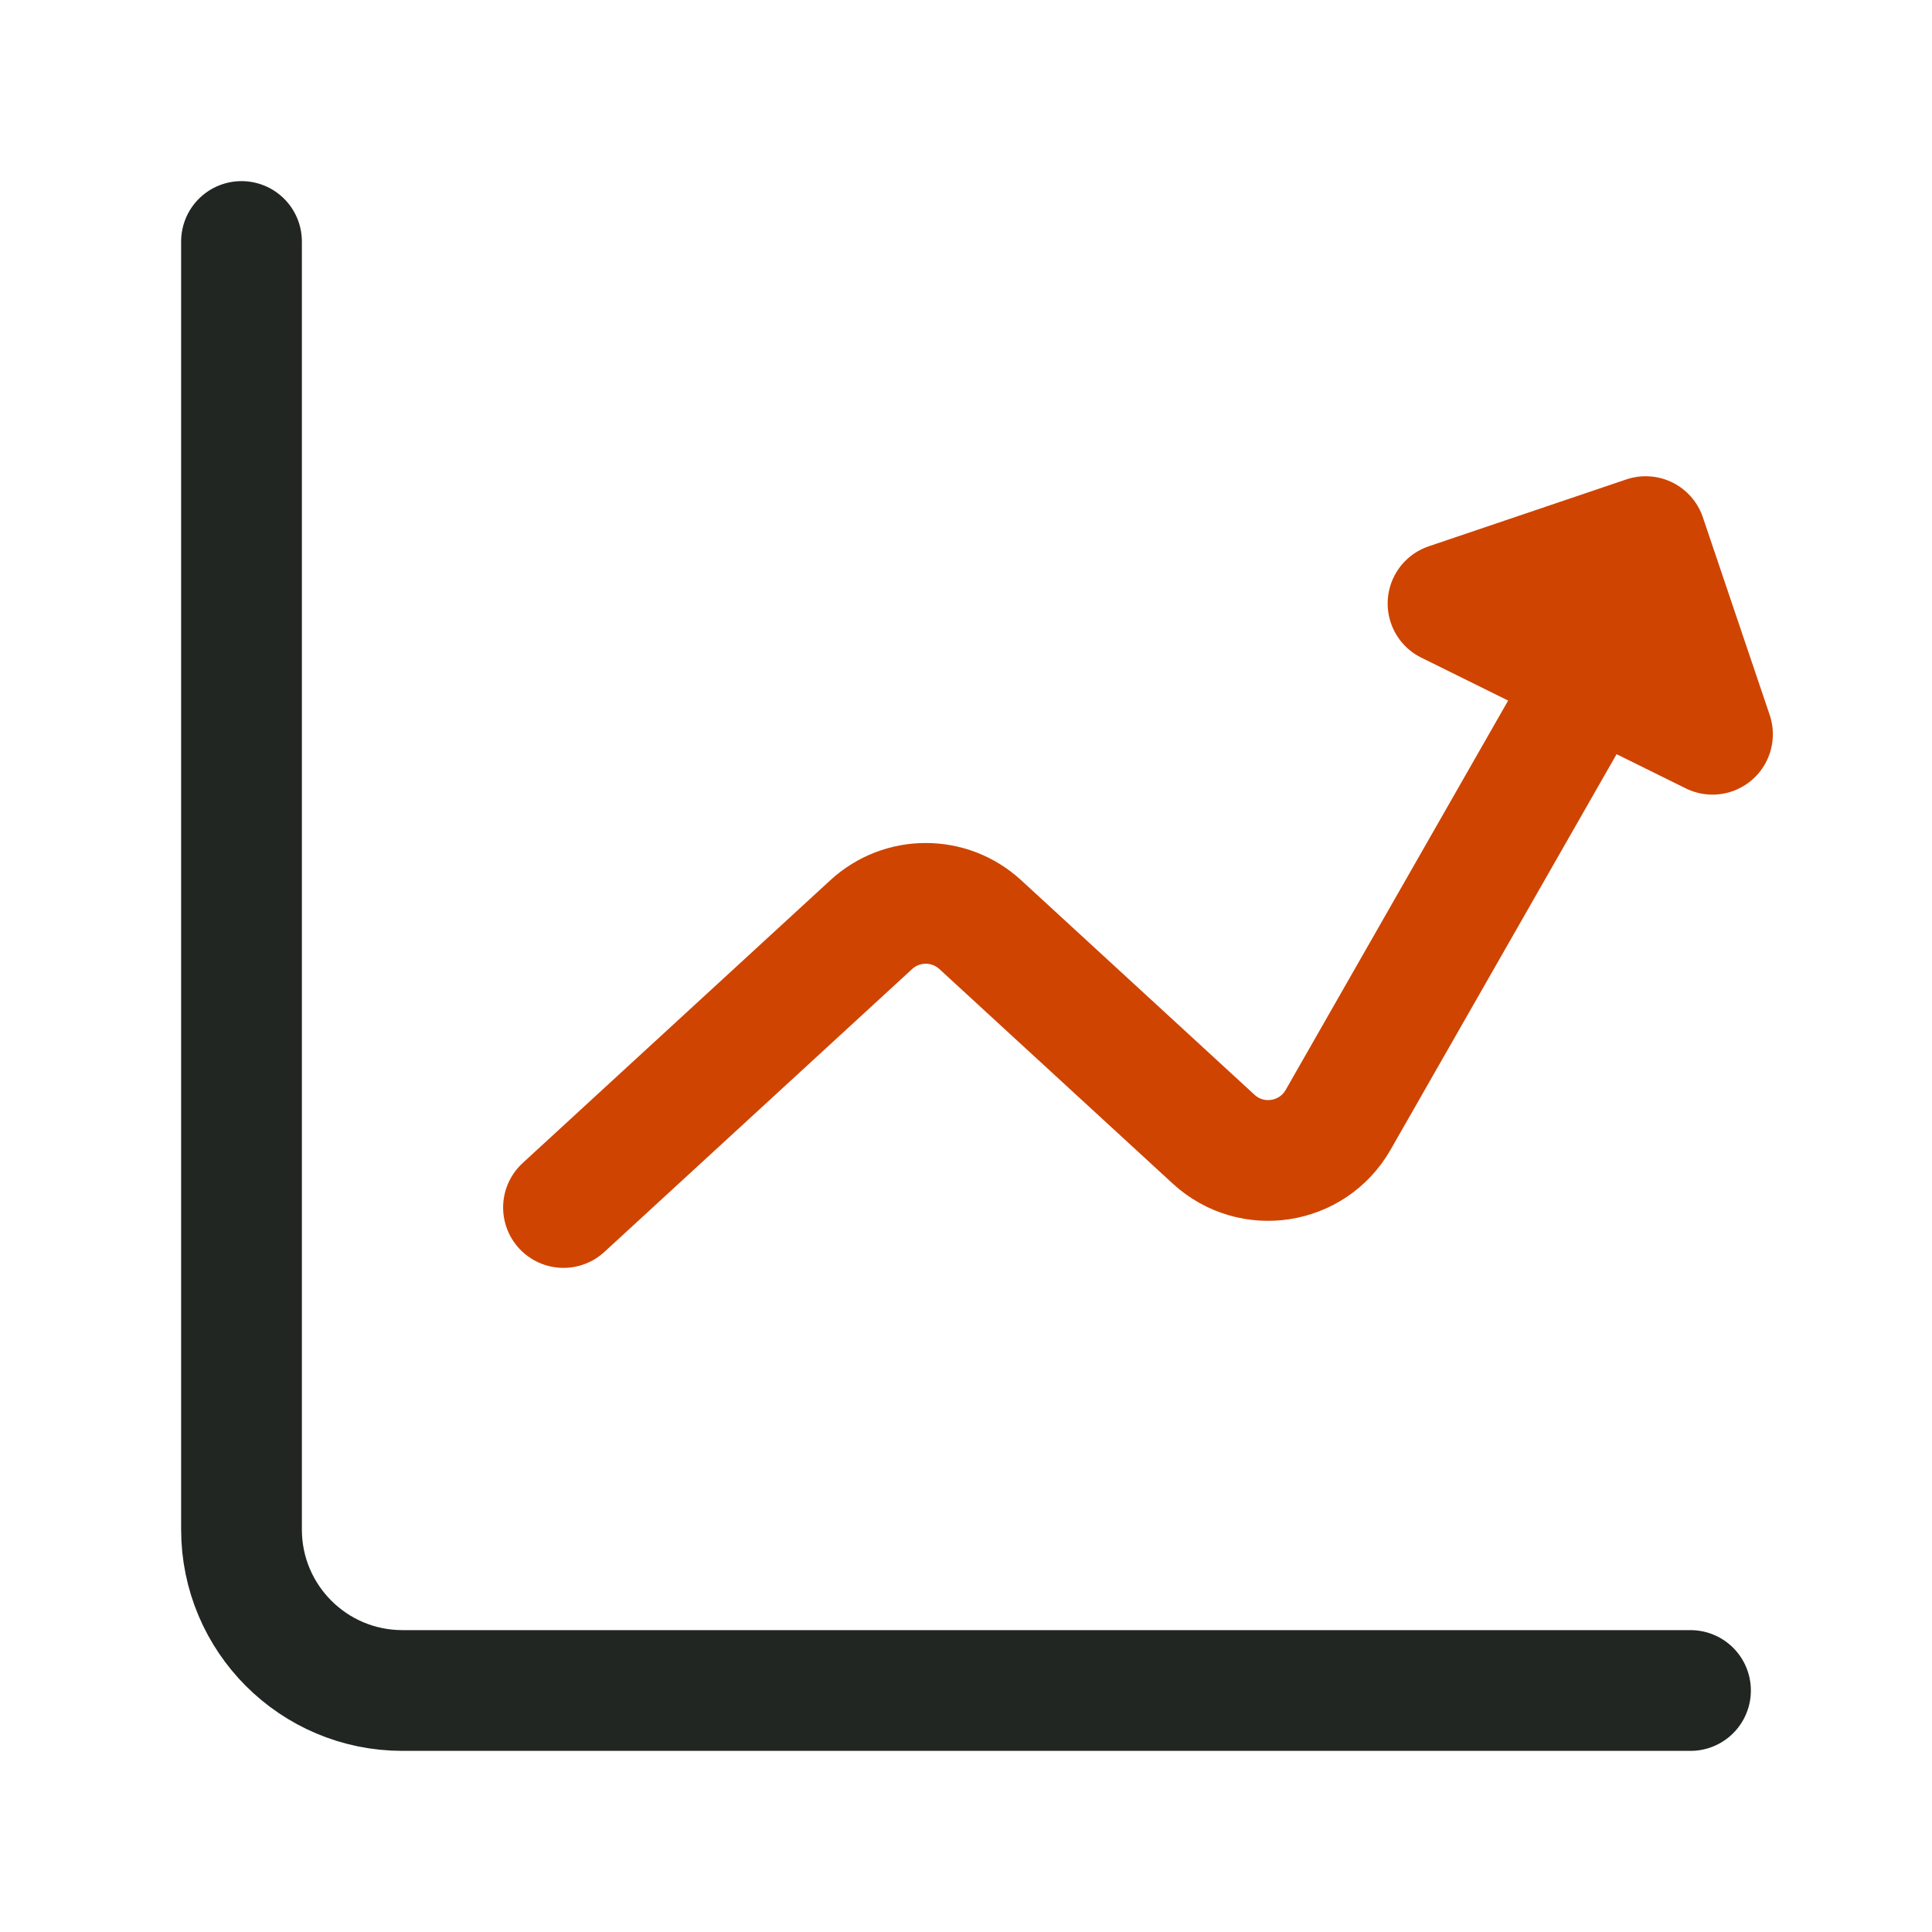
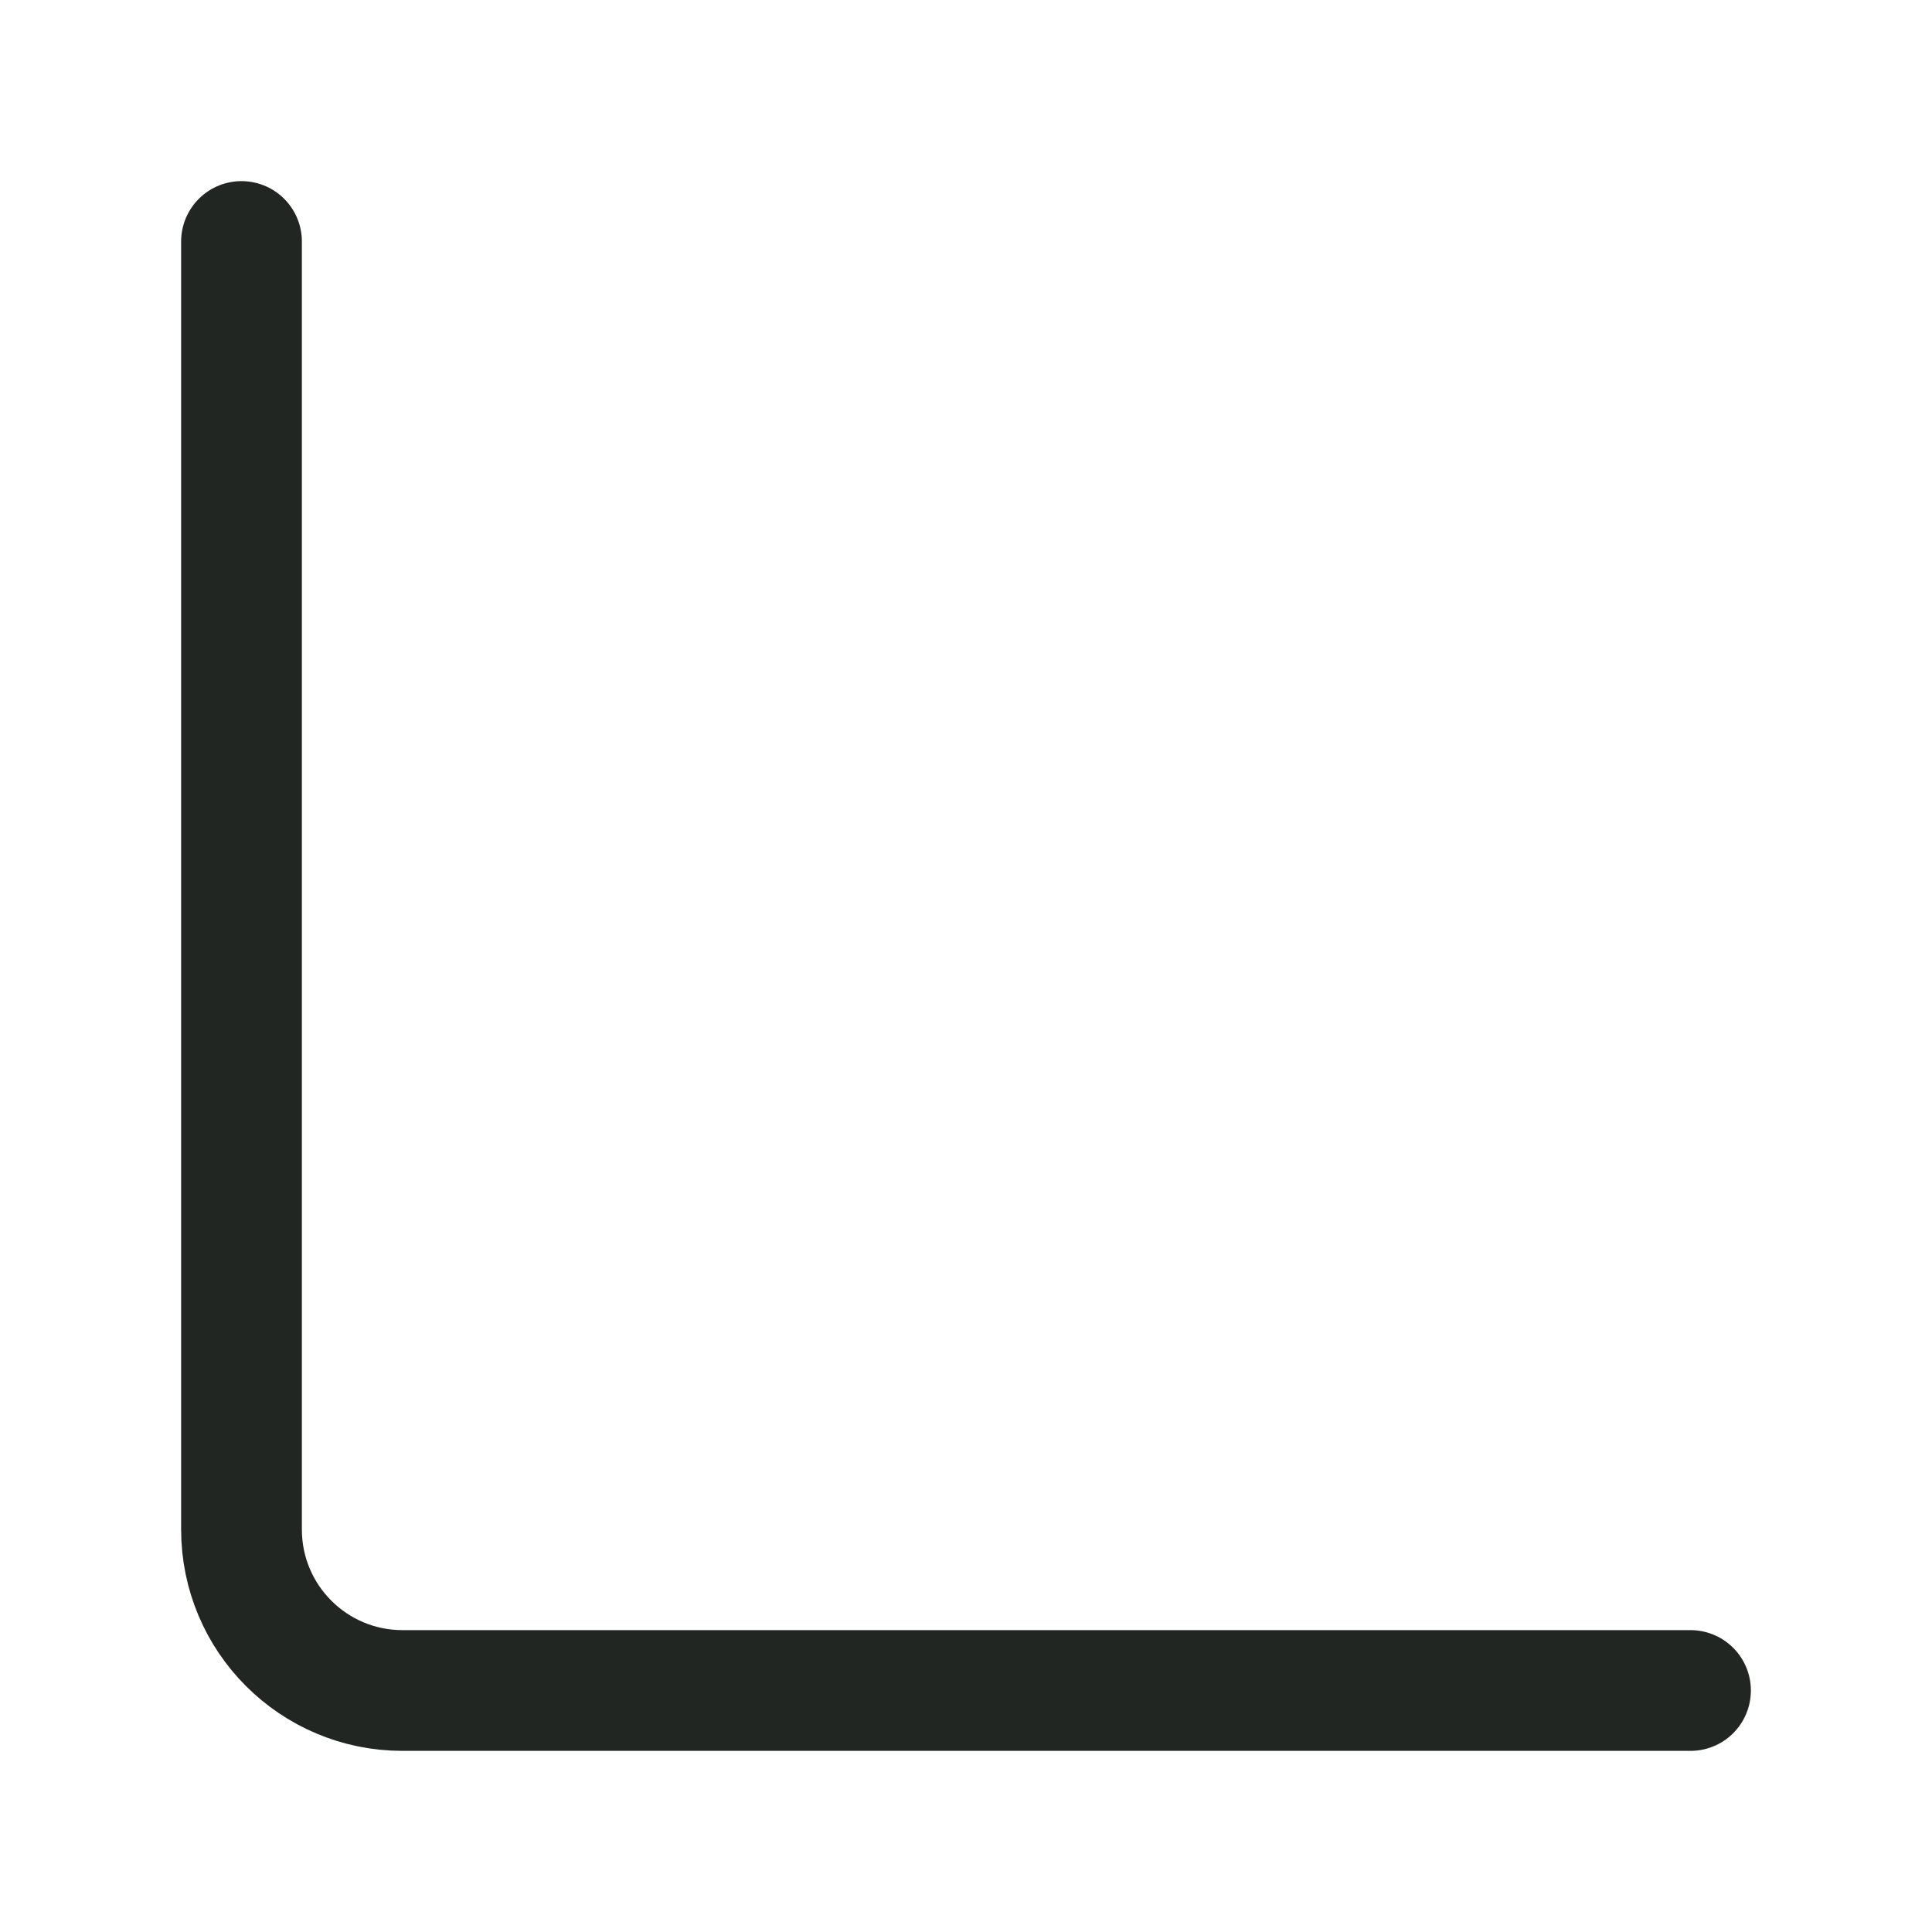
<svg xmlns="http://www.w3.org/2000/svg" width="24" height="24" viewBox="0 0 24 24" fill="none">
  <path d="M3 3V19C3 20.105 3.895 21 5 21H21" stroke="#212623" stroke-width="1.5" stroke-linecap="round" stroke-linejoin="round" />
-   <path d="M7 15L10.823 11.486C11.206 11.134 11.794 11.134 12.177 11.486L15.077 14.152C15.55 14.586 16.303 14.469 16.622 13.912L20 8" stroke="#CF4401" stroke-width="1.5" stroke-linecap="round" stroke-linejoin="round" />
-   <path d="M20.443 6.666L17.988 7.497L21.273 9.121L20.443 6.666Z" stroke="#CF4401" stroke-width="1.5" stroke-linecap="round" stroke-linejoin="round" />
</svg>